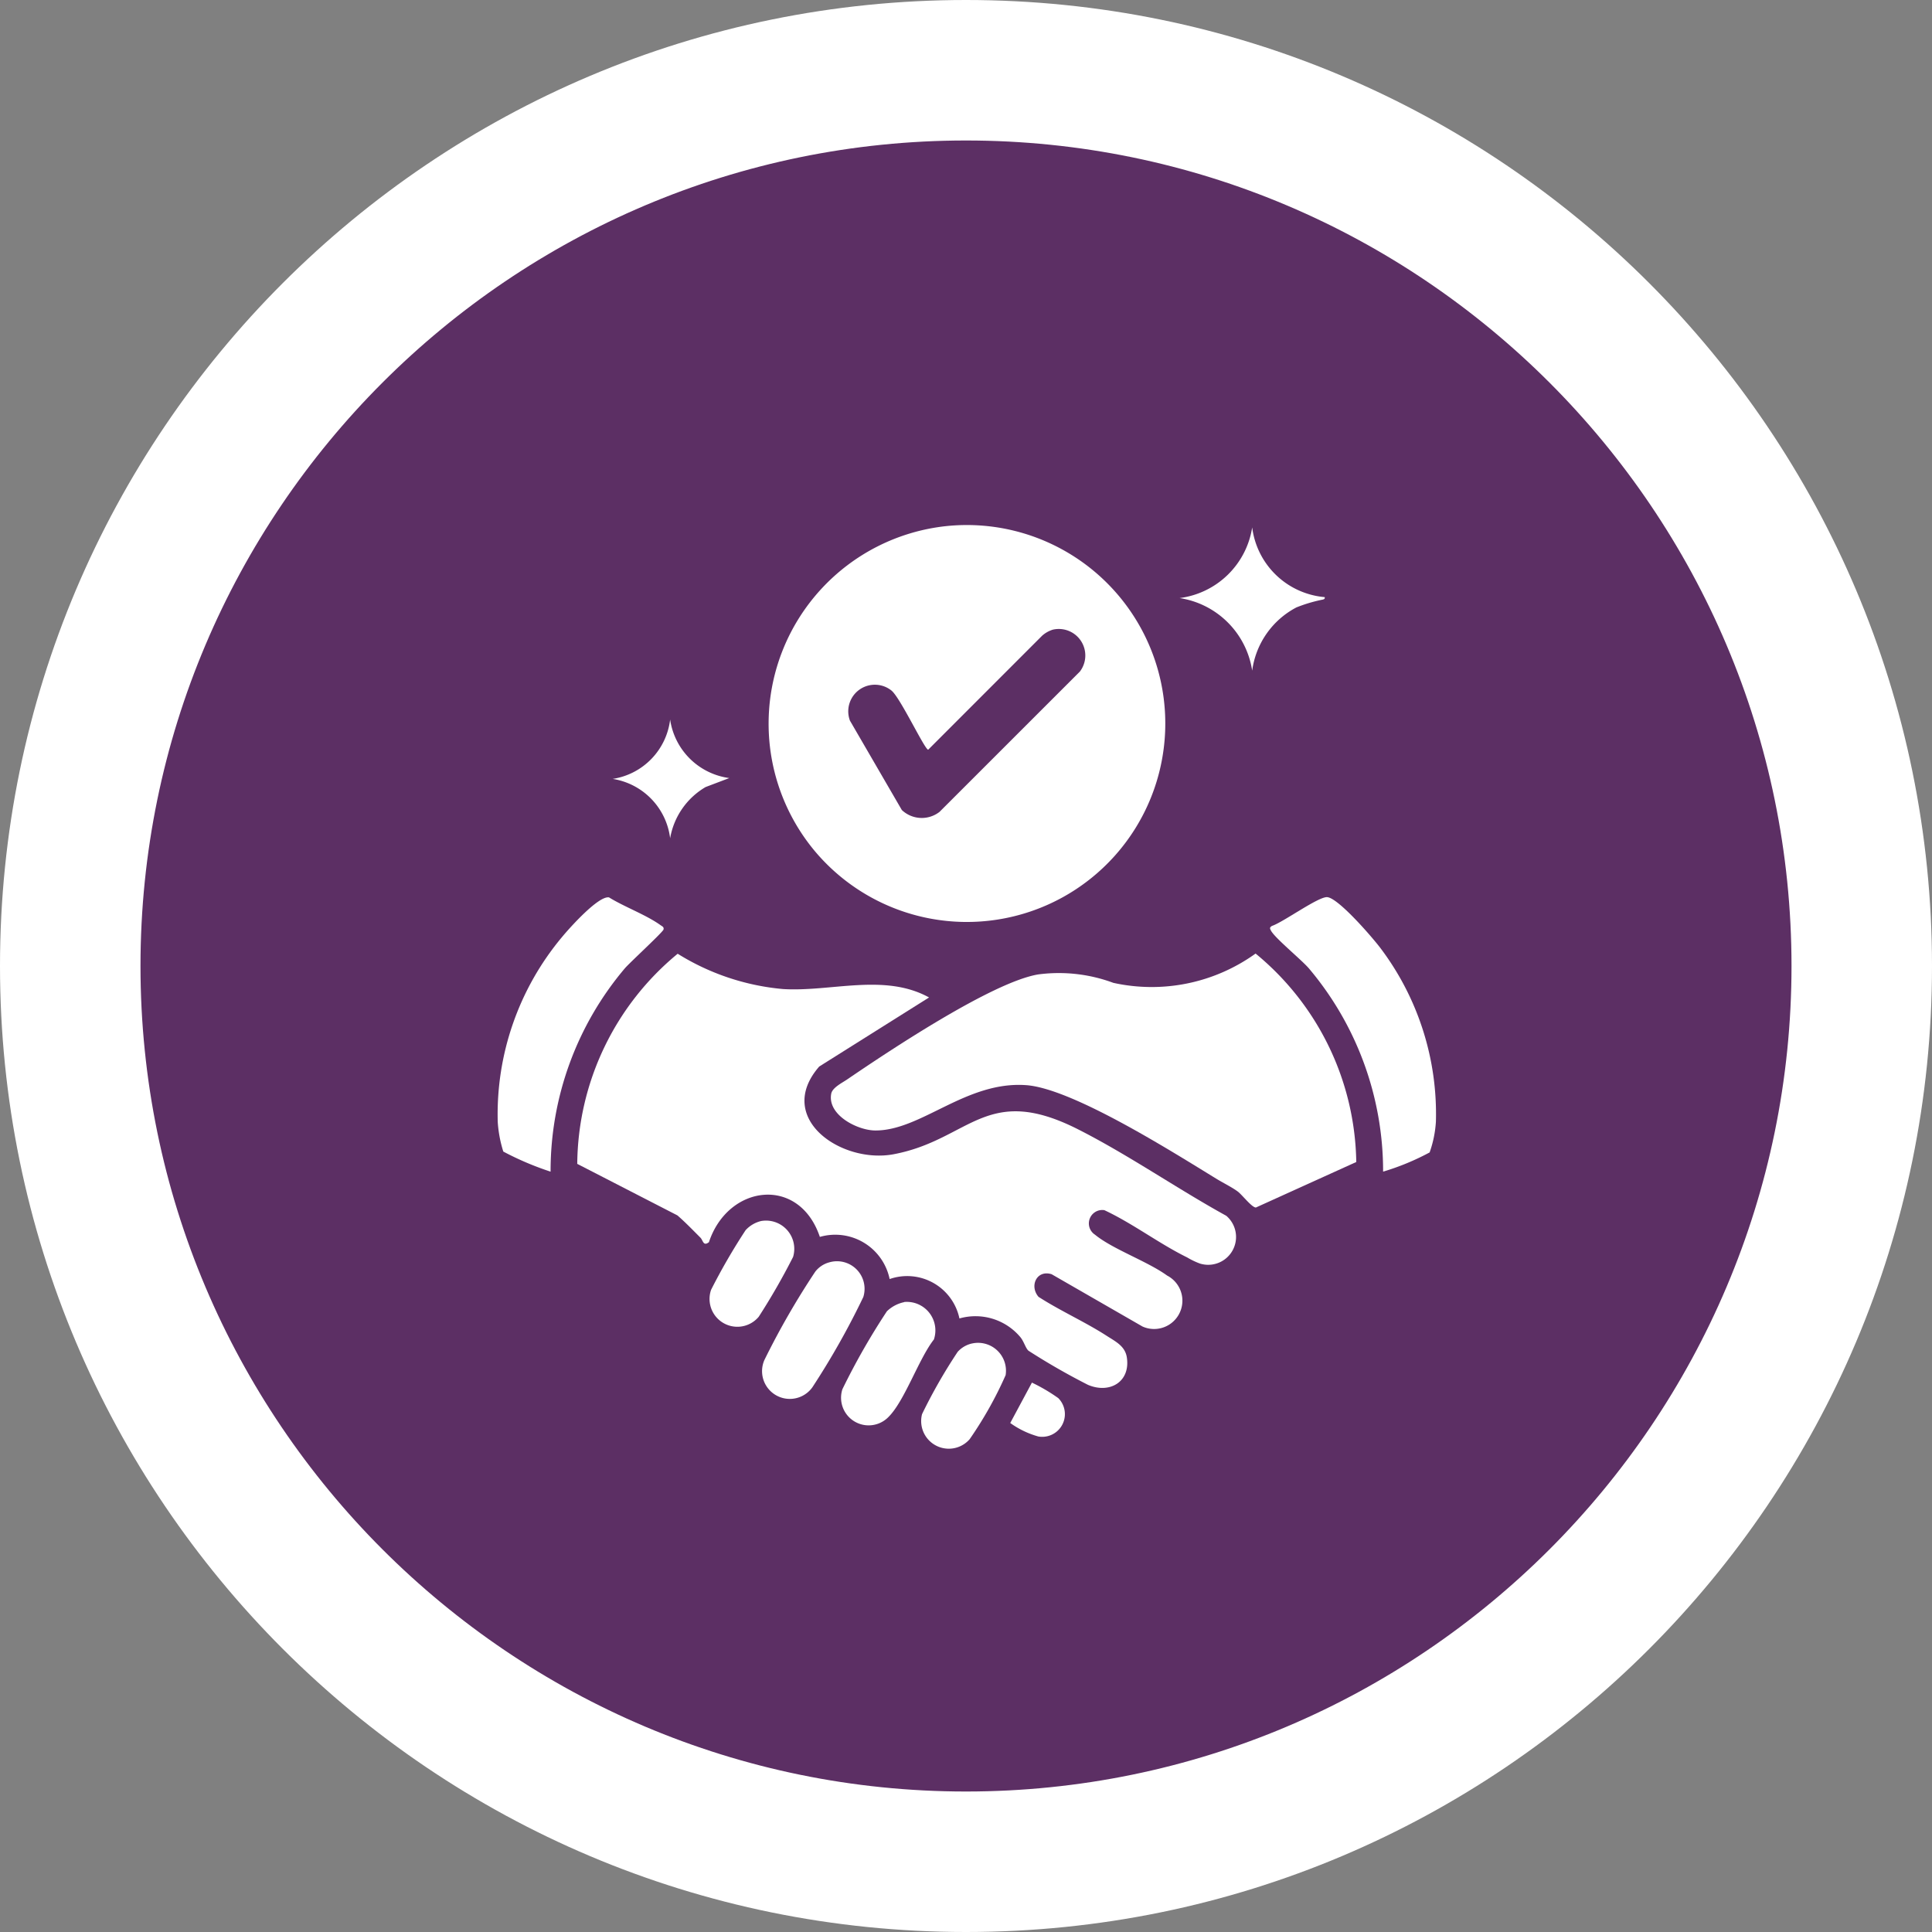
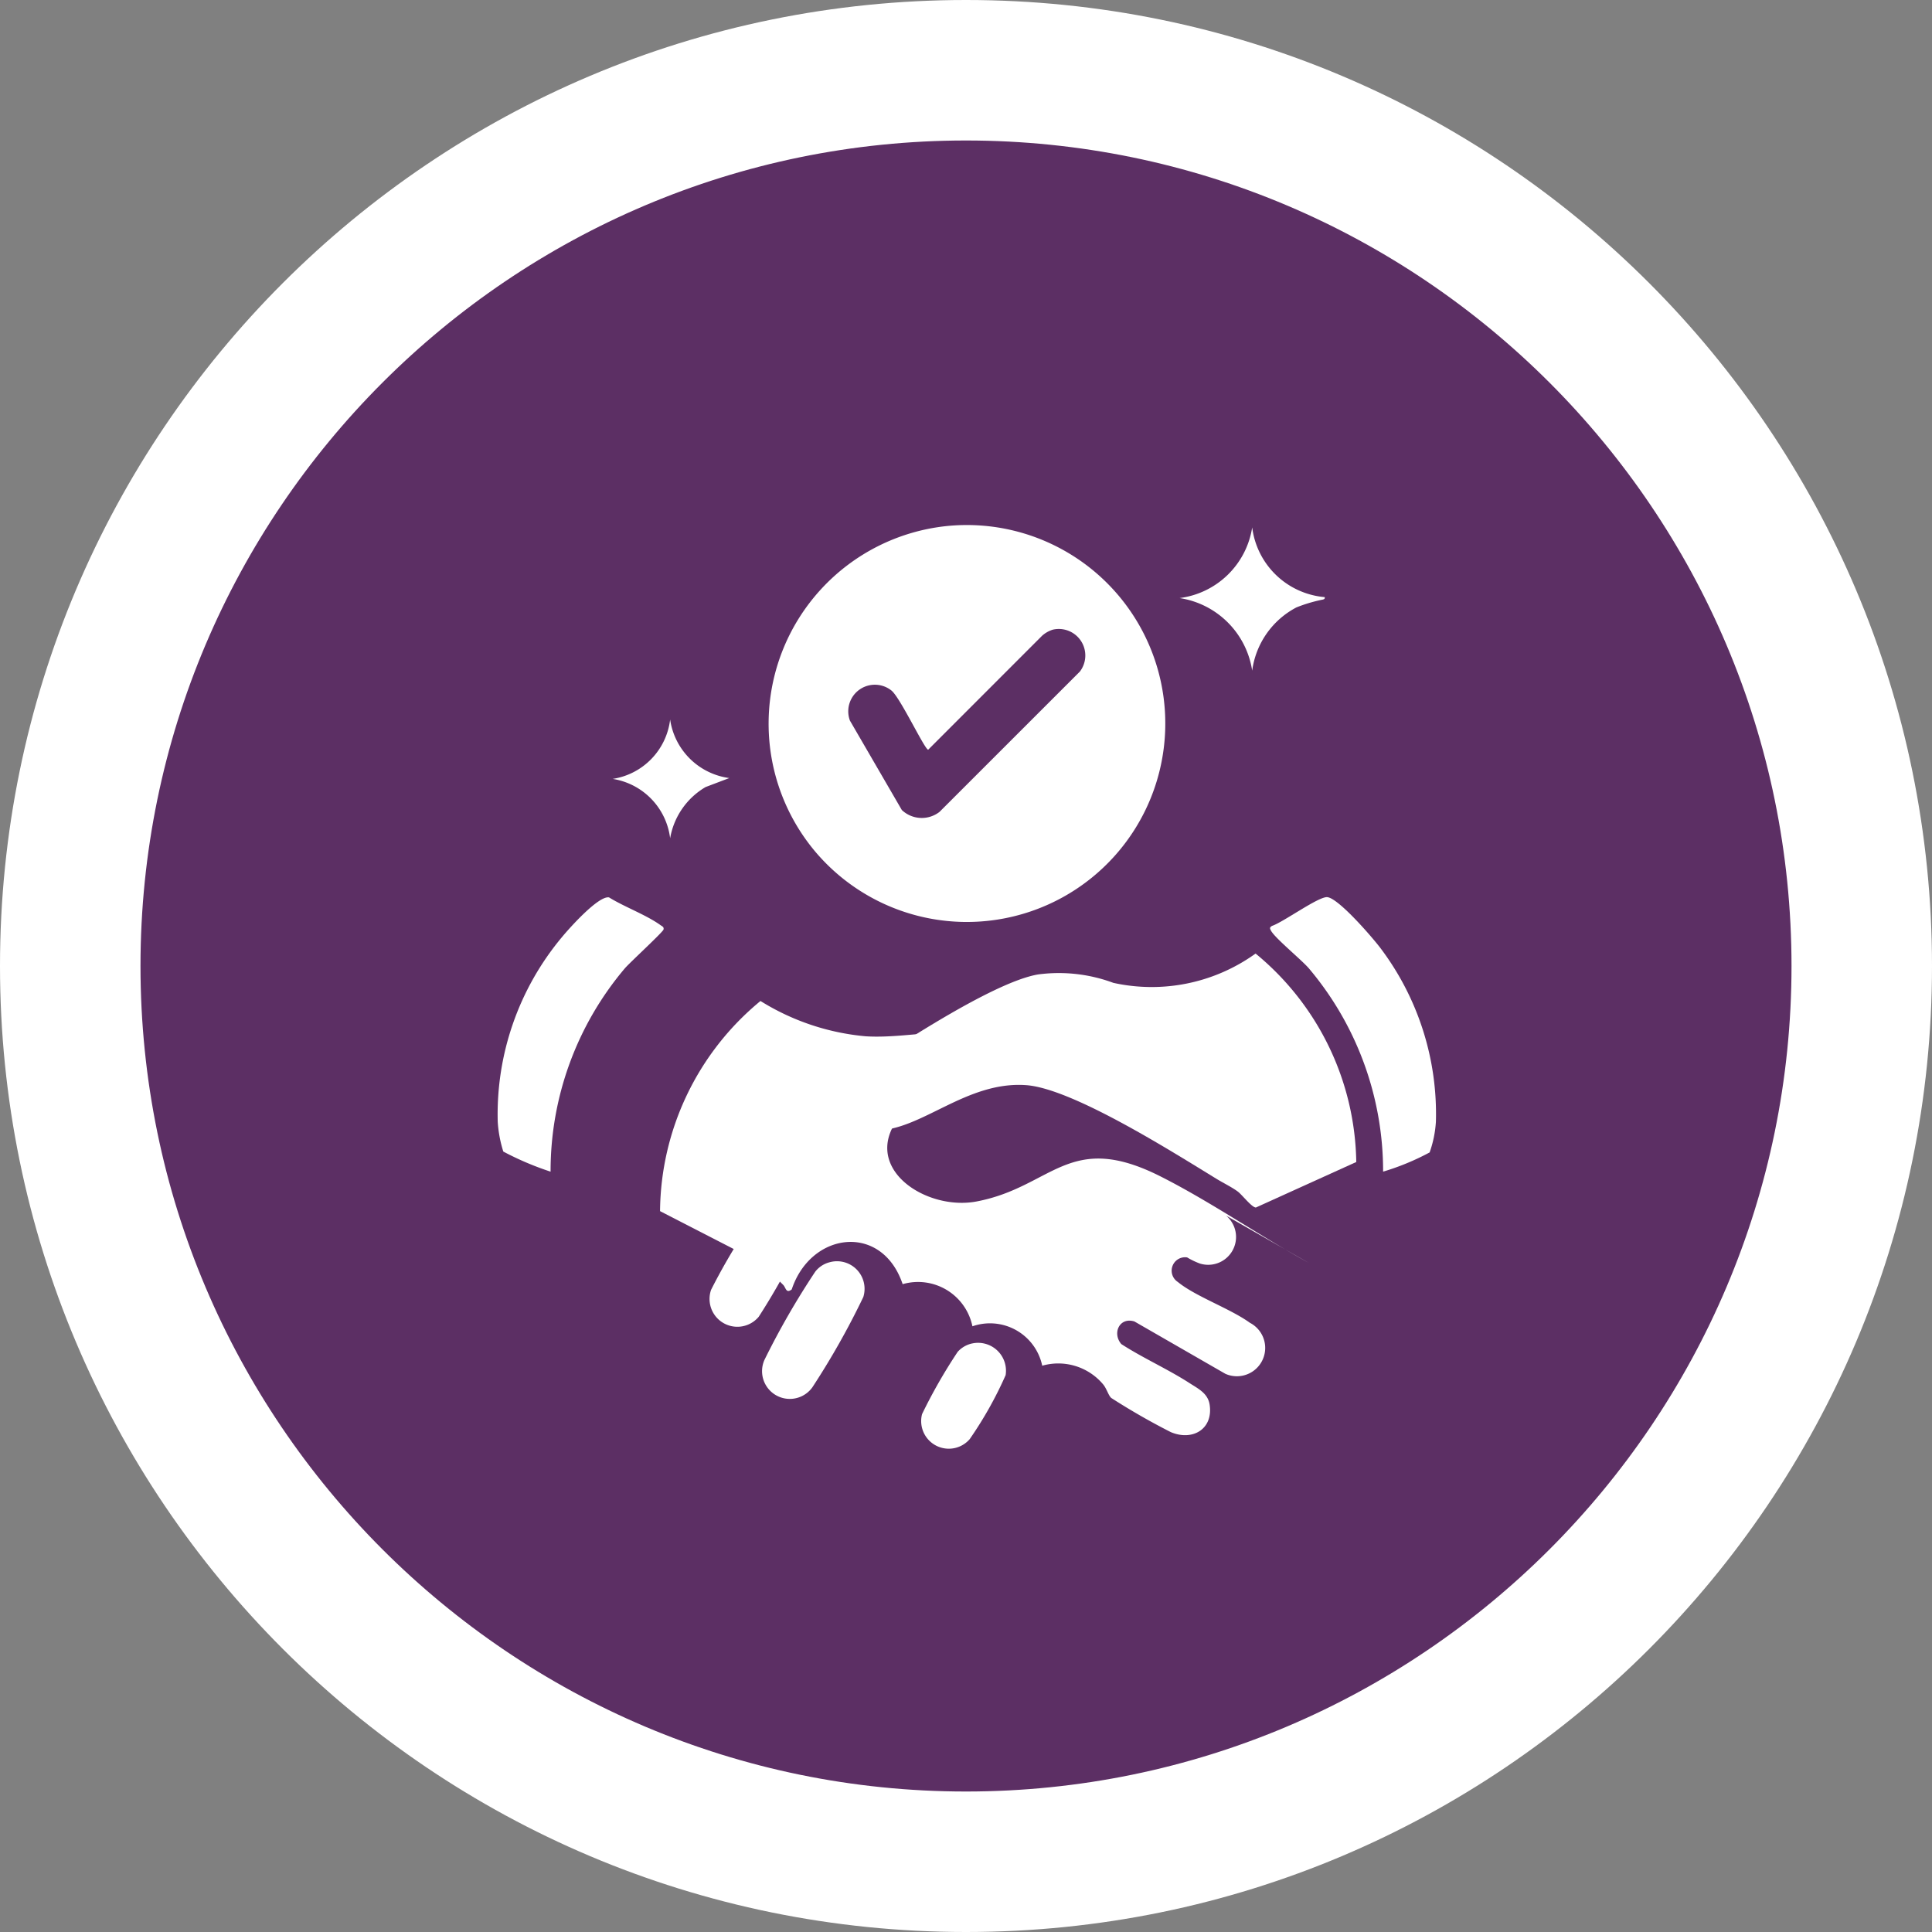
<svg xmlns="http://www.w3.org/2000/svg" width="82.511" height="82.511" viewBox="0 0 82.511 82.511">
  <rect x="0" y="0" width="82.511" height="82.511" fill="#808080" stroke="none" />
  <defs>
    <clipPath id="clip-path">
      <rect id="Rectangle_157" data-name="Rectangle 157" width="40.106" height="39.442" fill="#fff" />
    </clipPath>
  </defs>
  <g id="Group_376" data-name="Group 376" transform="translate(-641.744 -535.938)">
    <g id="Path_62" data-name="Path 62" transform="translate(641.744 535.938)" fill="#5c2f64">
      <path d="M 41.255 79.511 C 36.09 79.511 31.08 78.5 26.366 76.506 C 21.811 74.579 17.719 71.82 14.205 68.306 C 10.69 64.792 7.932 60.7 6.005 56.145 C 4.011 51.431 3 46.421 3 41.255 C 3 36.09 4.011 31.08 6.005 26.366 C 7.932 21.811 10.69 17.719 14.205 14.205 C 17.719 10.69 21.811 7.932 26.366 6.005 C 31.08 4.011 36.09 3 41.255 3 C 46.421 3 51.431 4.011 56.145 6.005 C 60.7 7.932 64.792 10.69 68.306 14.205 C 71.82 17.719 74.579 21.811 76.506 26.366 C 78.5 31.08 79.511 36.09 79.511 41.255 C 79.511 46.421 78.5 51.431 76.506 56.145 C 74.579 60.7 71.82 64.792 68.306 68.306 C 64.792 71.82 60.7 74.579 56.145 76.506 C 51.431 78.5 46.421 79.511 41.255 79.511 Z" stroke="none" />
      <path d="M 41.255 6 C 21.815 6 6 21.815 6 41.255 C 6 60.695 21.815 76.511 41.255 76.511 C 60.695 76.511 76.511 60.695 76.511 41.255 C 76.511 21.815 60.695 6 41.255 6 M 41.255 7.62939453125e-06 C 64.04 7.62939453125e-06 82.511 18.471 82.511 41.255 C 82.511 64.04 64.04 82.511 41.255 82.511 C 18.471 82.511 7.62939453125e-06 64.04 7.62939453125e-06 41.255 C 7.62939453125e-06 18.471 18.471 7.62939453125e-06 41.255 7.62939453125e-06 Z" stroke="none" fill="#fff" />
    </g>
    <g id="Group_336" data-name="Group 336" transform="translate(662.981 558.372)" clip-path="url(#clip-path)">
-       <path id="Path_148" data-name="Path 148" d="M59.486,181.436a1.189,1.189,0,0,1-1.121,2.045,3.235,3.235,0,0,1-.543-.261c-1.192-.584-2.322-1.451-3.536-2.018a.573.573,0,0,0-.4,1.047c.753.62,2.239,1.136,3.081,1.746a1.209,1.209,0,0,1-1.05,2.177l-3.882-2.234c-.636-.2-.959.5-.561.965.928.6,2,1.075,2.917,1.669.369.238.78.433.855.915.162,1.048-.731,1.569-1.658,1.176a28.623,28.623,0,0,1-2.542-1.458c-.118-.1-.194-.39-.338-.569a2.5,2.5,0,0,0-2.611-.809,2.28,2.28,0,0,0-2.981-1.683,2.372,2.372,0,0,0-2.98-1.8c-.885-2.628-3.922-2.239-4.737.225-.247.19-.248-.077-.364-.193-.322-.322-.639-.652-.983-.951l-4.277-2.2a11.748,11.748,0,0,1,4.289-8.974,10.21,10.21,0,0,0,4.5,1.508c2.056.126,4.331-.69,6.236.359l-4.691,2.95c-1.919,2.205.948,4.168,3.182,3.745,3.251-.615,3.932-3.056,7.867-1.066,2.136,1.08,4.221,2.53,6.326,3.69" transform="translate(-28.359 -151.953)" fill="#fff" />
+       <path id="Path_148" data-name="Path 148" d="M59.486,181.436a1.189,1.189,0,0,1-1.121,2.045,3.235,3.235,0,0,1-.543-.261a.573.573,0,0,0-.4,1.047c.753.62,2.239,1.136,3.081,1.746a1.209,1.209,0,0,1-1.05,2.177l-3.882-2.234c-.636-.2-.959.5-.561.965.928.6,2,1.075,2.917,1.669.369.238.78.433.855.915.162,1.048-.731,1.569-1.658,1.176a28.623,28.623,0,0,1-2.542-1.458c-.118-.1-.194-.39-.338-.569a2.5,2.5,0,0,0-2.611-.809,2.28,2.28,0,0,0-2.981-1.683,2.372,2.372,0,0,0-2.98-1.8c-.885-2.628-3.922-2.239-4.737.225-.247.19-.248-.077-.364-.193-.322-.322-.639-.652-.983-.951l-4.277-2.2a11.748,11.748,0,0,1,4.289-8.974,10.21,10.21,0,0,0,4.5,1.508c2.056.126,4.331-.69,6.236.359l-4.691,2.95c-1.919,2.205.948,4.168,3.182,3.745,3.251-.615,3.932-3.056,7.867-1.066,2.136,1.08,4.221,2.53,6.326,3.69" transform="translate(-28.359 -151.953)" fill="#fff" />
      <path id="Path_149" data-name="Path 149" d="M115.378.036a8.476,8.476,0,1,1-5.613,13.85A8.487,8.487,0,0,1,115.378.036m4.579,4.419a1.242,1.242,0,0,0-.463.261L114.63,9.583c-.149,0-1.193-2.23-1.572-2.529a1.136,1.136,0,0,0-1.77,1.288l2.216,3.817a1.237,1.237,0,0,0,1.609.08l5.994-5.992a1.132,1.132,0,0,0-1.149-1.792" transform="translate(-96.226 0.001)" fill="#fff" />
      <path id="Path_150" data-name="Path 150" d="M155.012,179.054,150.72,181c-.172,0-.585-.538-.767-.677-.24-.182-.631-.374-.906-.542-1.846-1.128-6.156-3.867-8.14-4.007-2.566-.182-4.473,1.939-6.434,1.936-.765,0-2.065-.662-1.889-1.573.05-.258.464-.46.68-.607,1.8-1.228,6.175-4.143,8.147-4.483a6.689,6.689,0,0,1,3.221.358,7.6,7.6,0,0,0,6.075-1.251,11.747,11.747,0,0,1,4.3,8.9" transform="translate(-118.321 -151.864)" fill="#fff" />
      <path id="Path_151" data-name="Path 151" d="M313.926,158.669a10.563,10.563,0,0,1-1.991.823,13.421,13.421,0,0,0-3.177-8.689c-.333-.381-1.447-1.289-1.613-1.606-.055-.1-.058-.135.045-.2.47-.152,1.988-1.26,2.359-1.228.486.043,1.957,1.752,2.291,2.2a11.76,11.76,0,0,1,2.35,7.391,4.817,4.817,0,0,1-.264,1.3" transform="translate(-274.103 -131.888)" fill="#fff" />
      <path id="Path_152" data-name="Path 152" d="M2.275,159.558A12.736,12.736,0,0,1,.258,158.7a5.3,5.3,0,0,1-.238-1.27,11.8,11.8,0,0,1,2.74-7.885c.309-.375,1.555-1.775,2.012-1.7.658.408,1.586.744,2.2,1.186.067.049.154.074.129.185s-1.427,1.4-1.647,1.653a13.4,13.4,0,0,0-3.177,8.689" transform="translate(0 -131.954)" fill="#fff" />
      <path id="Path_153" data-name="Path 153" d="M108.133,292.692a1.177,1.177,0,0,1,1.474,1.474,33.14,33.14,0,0,1-2.176,3.857,1.185,1.185,0,0,1-2.049-1.165,33.569,33.569,0,0,1,2.175-3.778,1.139,1.139,0,0,1,.576-.389" transform="translate(-93.974 -261.208)" fill="#fff" />
-       <path id="Path_154" data-name="Path 154" d="M139.335,308.564a1.219,1.219,0,0,1,1.268,1.6c-.644.82-1.246,2.613-1.93,3.3a1.179,1.179,0,0,1-1.978-1.174,29.425,29.425,0,0,1,1.9-3.329,1.5,1.5,0,0,1,.741-.391" transform="translate(-121.955 -275.393)" fill="#fff" />
      <path id="Path_155" data-name="Path 155" d="M277.368,3.832c.023.1-.083.1-.16.119a6.342,6.342,0,0,0-1.05.319,3.583,3.583,0,0,0-1.887,2.7,3.7,3.7,0,0,0-3.1-3.1,3.6,3.6,0,0,0,3.1-3.018,3.417,3.417,0,0,0,3.1,2.978" transform="translate(-242.03 -0.762)" fill="#fff" />
      <path id="Path_156" data-name="Path 156" d="M170.684,324.982a1.192,1.192,0,0,1,1.438,1.351,16.437,16.437,0,0,1-1.535,2.734,1.18,1.18,0,0,1-2.034-1.07,22.522,22.522,0,0,1,1.522-2.66,1.161,1.161,0,0,1,.61-.356" transform="translate(-150.411 -290.038)" fill="#fff" />
      <path id="Path_157" data-name="Path 157" d="M86.79,276.322a1.206,1.206,0,0,1,1.37,1.532,28.333,28.333,0,0,1-1.467,2.555,1.188,1.188,0,0,1-2.035-1.151,26.183,26.183,0,0,1,1.475-2.547,1.311,1.311,0,0,1,.658-.389" transform="translate(-75.526 -246.608)" fill="#fff" />
      <path id="Path_158" data-name="Path 158" d="M50.851,79.7l-1.02.387a3.15,3.15,0,0,0-1.514,2.187,2.929,2.929,0,0,0-2.454-2.535,2.916,2.916,0,0,0,2.454-2.535,2.95,2.95,0,0,0,2.533,2.5" transform="translate(-40.934 -68.908)" fill="#fff" />
-       <path id="Path_159" data-name="Path 159" d="M205.882,341.362a.969.969,0,0,1-.86,1.63,3.789,3.789,0,0,1-1.2-.576l.926-1.725a7.513,7.513,0,0,1,1.138.671" transform="translate(-181.914 -304.077)" fill="#fff" />
    </g>
  </g>
</svg>